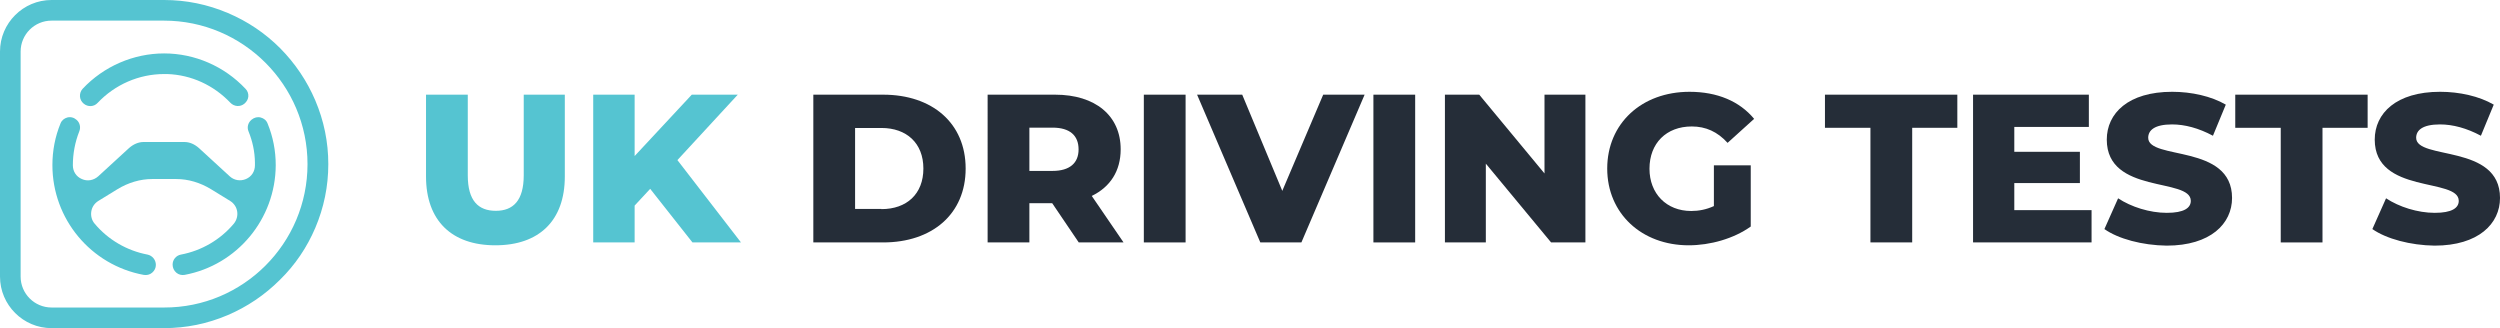
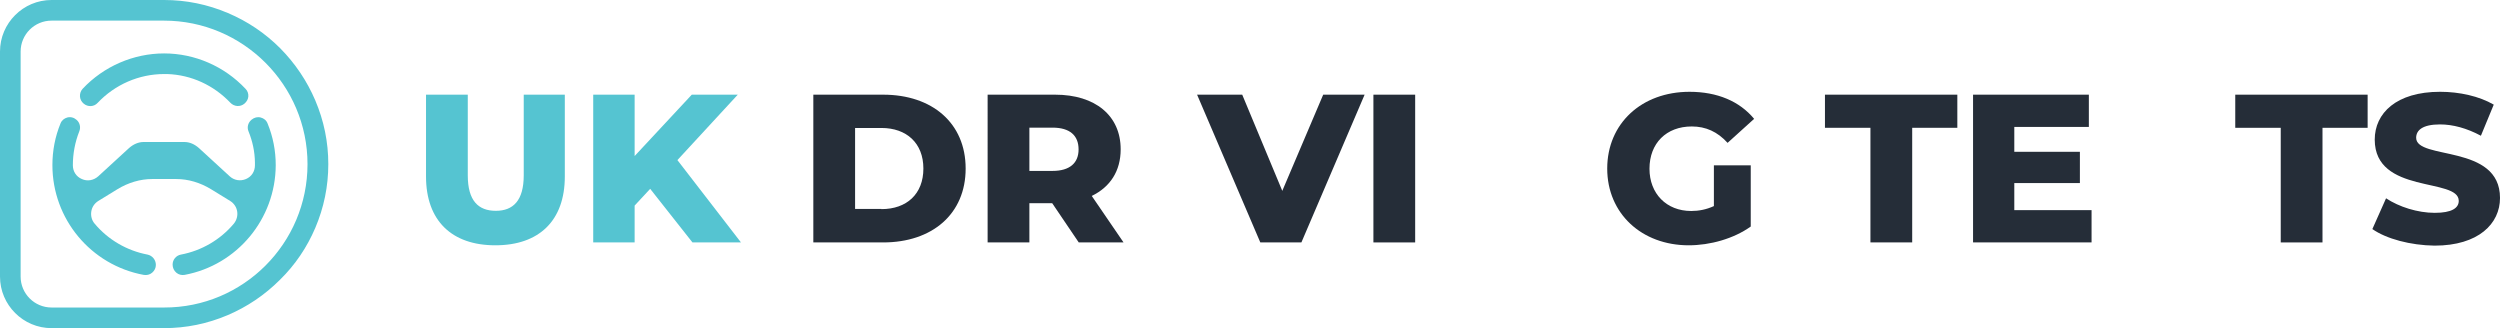
<svg xmlns="http://www.w3.org/2000/svg" version="1.1" id="Layer_1" x="0px" y="0px" viewBox="0 0 147.88 19.42" style="enable-background:new 0 0 147.88 19.42;" xml:space="preserve">
  <style type="text/css">
	.st0{fill:#55C4D1;}
	.st1{fill-rule:evenodd;clip-rule:evenodd;fill:#55C4D1;}
	.st2{fill:#252D38;}
</style>
  <g>
    <path class="st0" d="M957.54,662.23c-3.2-3.4-7.69-5.36-12.34-5.36c-4.65,0-9.15,1.95-12.34,5.36c-0.3,0.32-0.45,0.73-0.42,1.16   c0.03,0.43,0.22,0.82,0.55,1.09l0.03,0.02c0.63,0.53,1.55,0.48,2.11-0.11c2.62-2.8,6.28-4.39,10.1-4.39c0.17,0,0.34,0,0.5,0.01   c3.64,0.13,7.03,1.69,9.56,4.37c0.57,0.6,1.49,0.66,2.12,0.13c0.36-0.3,0.56-0.69,0.58-1.11   C957.99,662.96,957.84,662.55,957.54,662.23L957.54,662.23z" />
    <path class="st0" d="M962.13,673.81c0-2.18-0.41-4.31-1.22-6.32c-0.19-0.46-0.57-0.78-1.05-0.9c-0.49-0.12-0.99,0-1.37,0.32   l-0.03,0.03c-0.51,0.43-0.69,1.14-0.45,1.75c0.61,1.5,0.94,3.09,0.99,4.7c0,0.15,0,0.3,0,0.46c0,0.92-0.52,1.71-1.37,2.08   c-0.84,0.37-1.8,0.21-2.47-0.41l-4.66-4.28c-0.66-0.6-1.42-0.92-2.19-0.92h-6.22c-0.78,0-1.54,0.32-2.19,0.92l-4.66,4.28   c-0.68,0.62-1.63,0.78-2.48,0.41c-0.84-0.36-1.36-1.16-1.37-2.07c0-1.8,0.33-3.53,0.99-5.15c0.25-0.62,0.08-1.33-0.42-1.75   c-0.42-0.35-0.93-0.47-1.42-0.35c-0.48,0.12-0.86,0.45-1.05,0.9c-0.81,2.01-1.22,4.13-1.22,6.32c0,8.16,5.82,15.16,13.83,16.64   c0.46,0.08,0.91-0.03,1.27-0.33c0.35-0.3,0.56-0.73,0.56-1.19c0-0.78-0.53-1.42-1.26-1.55c-3.13-0.58-5.99-2.25-8.06-4.71   c-0.42-0.5-0.6-1.16-0.5-1.81c0.11-0.66,0.5-1.24,1.06-1.59l2.93-1.81c1.64-1,3.45-1.54,5.25-1.54h3.68c1.8,0,3.61,0.53,5.25,1.54   l2.93,1.81c0.57,0.35,0.95,0.93,1.06,1.59c0.1,0.65-0.08,1.31-0.5,1.81c-2.06,2.46-4.92,4.13-8.06,4.71   c-0.73,0.13-1.26,0.78-1.26,1.52c0,0.5,0.2,0.93,0.56,1.22s0.82,0.41,1.27,0.33c8.01-1.49,13.82-8.49,13.82-16.64H962.13z" />
    <path class="st1" d="M968.12,683.32c1.3-3.07,1.97-6.32,1.97-9.67s-0.66-6.6-1.97-9.67c-1.26-2.96-3.05-5.62-5.34-7.91   c-2.29-2.29-4.95-4.08-7.91-5.34c-3.07-1.31-6.32-1.97-9.67-1.97h-17.05c-4.32,0-7.83,3.51-7.83,7.83v34.12   c0,4.32,3.51,7.83,7.83,7.83h17.05c3.35,0,6.6-0.66,9.67-1.97c2.96-1.26,5.62-3.05,7.91-5.35   C965.06,688.95,966.86,686.28,968.12,683.32z M945.2,695.41h-17.05c-2.59,0-4.69-2.11-4.69-4.69V656.6c0-2.59,2.11-4.69,4.69-4.69   h17.05c11.99,0,21.75,9.76,21.75,21.75S957.19,695.42,945.2,695.41L945.2,695.41z" />
  </g>
  <g>
    <path class="st0" d="M984.92,675.55v-12.42h6.34v12.22c0,3.84,1.6,5.38,4.25,5.38c2.62,0,4.22-1.54,4.22-5.38v-12.22h6.24v12.42   c0,6.69-3.9,10.43-10.53,10.43C988.82,685.98,984.92,682.24,984.92,675.55z" />
    <path class="st0" d="M1018.9,677.4l-2.37,2.53v5.6h-6.27v-22.4h6.27v9.31l8.67-9.31h6.98l-9.15,9.92l9.63,12.48h-7.36L1018.9,677.4   z" />
    <path class="st2" d="M1043.64,663.13h10.59c7.42,0,12.51,4.32,12.51,11.2s-5.09,11.2-12.51,11.2h-10.59V663.13z M1053.98,680.48   c3.81,0,6.37-2.27,6.37-6.14s-2.56-6.14-6.37-6.14h-4v12.29H1053.98z" />
    <path class="st2" d="M1079.86,679.58h-3.46v5.95h-6.33v-22.4h10.24c6.11,0,9.95,3.17,9.95,8.29c0,3.3-1.6,5.73-4.38,7.07l4.83,7.04   h-6.78L1079.86,679.58z M1079.93,668.12h-3.52v6.56h3.52c2.62,0,3.94-1.22,3.94-3.26C1083.86,669.34,1082.55,668.12,1079.93,668.12   z" />
    <path class="st2" d="M1093.75,663.13h6.33v22.4h-6.33V663.13z" />
    <path class="st2" d="M1127.25,663.13l-9.6,22.4h-6.24l-9.57-22.4h6.85l6.08,14.59l6.21-14.59H1127.25z" />
    <path class="st2" d="M1128.57,663.13h6.33v22.4h-6.33V663.13z" />
-     <path class="st2" d="M1160.73,663.13v22.4h-5.22l-9.89-11.94v11.94h-6.21v-22.4h5.21l9.89,11.94v-11.94H1160.73z" />
+     <path class="st2" d="M1160.73,663.13v22.4h-5.22l-9.89-11.94v11.94h-6.21h5.21l9.89,11.94v-11.94H1160.73z" />
    <path class="st2" d="M1180.21,673.85h5.6v9.28c-2.59,1.86-6.14,2.85-9.41,2.85c-7.14,0-12.35-4.83-12.35-11.65   s5.22-11.65,12.48-11.65c4.19,0,7.58,1.44,9.79,4.1l-4.03,3.65c-1.54-1.7-3.29-2.5-5.44-2.5c-3.84,0-6.4,2.53-6.4,6.4   c0,3.78,2.56,6.4,6.34,6.4c1.18,0,2.3-0.22,3.42-0.74V673.85z" />
    <path class="st2" d="M1203.93,668.16h-6.88v-5.02h20.06v5.02h-6.85v17.38h-6.33V668.16z" />
    <path class="st2" d="M1237.46,680.64v4.9h-17.98v-22.4h17.57v4.9h-11.29v3.78h9.95v4.74h-9.95v4.1H1237.46z" />
    <path class="st2" d="M1239.41,683.52l2.08-4.67c1.98,1.31,4.8,2.21,7.39,2.21c2.62,0,3.65-0.74,3.65-1.82   c0-3.55-12.74-0.96-12.74-9.28c0-4,3.26-7.26,9.92-7.26c2.91,0,5.92,0.67,8.13,1.95l-1.95,4.7c-2.14-1.15-4.25-1.73-6.21-1.73   c-2.66,0-3.62,0.9-3.62,2.02c0,3.42,12.7,0.86,12.7,9.12c0,3.9-3.26,7.23-9.92,7.23C1245.17,685.98,1241.53,684.99,1239.41,683.52z   " />
    <path class="st2" d="M1266.13,668.16h-6.88v-5.02h20.06v5.02h-6.85v17.38h-6.33V668.16z" />
    <path class="st2" d="M1280.05,683.52l2.08-4.67c1.98,1.31,4.8,2.21,7.39,2.21c2.62,0,3.65-0.74,3.65-1.82   c0-3.55-12.74-0.96-12.74-9.28c0-4,3.26-7.26,9.92-7.26c2.91,0,5.92,0.67,8.13,1.95l-1.95,4.7c-2.14-1.15-4.25-1.73-6.21-1.73   c-2.66,0-3.62,0.9-3.62,2.02c0,3.42,12.7,0.86,12.7,9.12c0,3.9-3.26,7.23-9.92,7.23C1285.81,685.98,1282.17,684.99,1280.05,683.52z   " />
  </g>
  <g>
    <path class="st0" d="M14.52,5.25c-1.25-1.33-3-2.09-4.81-2.09S6.14,3.92,4.89,5.25C4.78,5.37,4.72,5.53,4.73,5.7   s0.09,0.32,0.21,0.42l0.01,0.01C5.2,6.34,5.56,6.32,5.77,6.09C6.8,5,8.22,4.38,9.71,4.38c0.07,0,0.13,0,0.19,0   c1.42,0.05,2.74,0.66,3.73,1.7c0.22,0.23,0.58,0.26,0.83,0.05c0.14-0.12,0.22-0.27,0.23-0.43C14.7,5.53,14.64,5.37,14.52,5.25   L14.52,5.25z" />
    <path class="st0" d="M16.31,9.77c0-0.85-0.16-1.68-0.48-2.46C15.76,7.12,15.61,7,15.42,6.95c-0.19-0.05-0.38,0-0.54,0.13   l-0.01,0.01c-0.2,0.17-0.27,0.44-0.17,0.68c0.24,0.59,0.37,1.2,0.38,1.83c0,0.06,0,0.12,0,0.18c0,0.36-0.2,0.67-0.53,0.81   c-0.33,0.14-0.7,0.08-0.96-0.16l-1.82-1.67c-0.26-0.23-0.55-0.36-0.86-0.36H8.49c-0.3,0-0.6,0.13-0.86,0.36l-1.82,1.67   c-0.27,0.24-0.64,0.31-0.97,0.16c-0.33-0.14-0.53-0.45-0.53-0.81c0-0.7,0.13-1.38,0.38-2.01c0.1-0.24,0.03-0.52-0.16-0.68   C4.37,6.95,4.18,6.9,3.98,6.95C3.8,7,3.65,7.12,3.58,7.3C3.26,8.08,3.1,8.91,3.1,9.77c0,3.18,2.27,5.91,5.4,6.49   c0.18,0.03,0.36-0.01,0.5-0.13c0.14-0.12,0.22-0.28,0.22-0.46c0-0.3-0.21-0.55-0.49-0.61c-1.22-0.23-2.34-0.88-3.14-1.84   c-0.16-0.19-0.23-0.45-0.19-0.71c0.04-0.26,0.19-0.48,0.41-0.62l1.14-0.7c0.64-0.39,1.35-0.6,2.05-0.6h1.43   c0.7,0,1.41,0.21,2.05,0.6l1.14,0.7c0.22,0.14,0.37,0.36,0.41,0.62c0.04,0.25-0.03,0.51-0.19,0.71c-0.8,0.96-1.92,1.61-3.14,1.84   c-0.28,0.05-0.49,0.3-0.49,0.59c0,0.19,0.08,0.36,0.22,0.48c0.14,0.12,0.32,0.16,0.49,0.13C14.03,15.68,16.3,12.95,16.31,9.77   L16.31,9.77z" />
    <path class="st1" d="M18.65,13.48c0.51-1.2,0.77-2.46,0.77-3.77s-0.26-2.57-0.77-3.77c-0.49-1.15-1.19-2.19-2.08-3.09   c-0.89-0.89-1.93-1.59-3.09-2.08C12.28,0.26,11.01,0,9.71,0H3.05C1.37,0,0,1.37,0,3.05v13.31c0,1.68,1.37,3.05,3.05,3.05h6.65   c1.31,0,2.57-0.26,3.77-0.77c1.15-0.49,2.19-1.19,3.09-2.09C17.46,15.67,18.16,14.63,18.65,13.48z M9.71,18.19H3.05   c-1.01,0-1.83-0.82-1.83-1.83V3.05c0-1.01,0.82-1.83,1.83-1.83h6.65c4.68,0,8.49,3.81,8.49,8.49S14.39,18.2,9.71,18.19L9.71,18.19z   " />
  </g>
  <g>
    <path class="st0" d="M25.2,10.44V5.6h2.47v4.77c0,1.5,0.62,2.1,1.66,2.1c1.02,0,1.65-0.6,1.65-2.1V5.6h2.43v4.84   c0,2.61-1.52,4.07-4.11,4.07C26.72,14.51,25.2,13.05,25.2,10.44z" />
    <path class="st0" d="M38.46,11.17l-0.92,0.99v2.18h-2.45V5.6h2.45v3.63l3.38-3.63h2.72l-3.57,3.87l3.76,4.87h-2.87L38.46,11.17z" />
    <path class="st2" d="M48.11,5.6h4.13c2.9,0,4.88,1.68,4.88,4.37s-1.98,4.37-4.88,4.37h-4.13V5.6z M52.14,12.37   c1.49,0,2.48-0.89,2.48-2.4s-1-2.4-2.48-2.4h-1.56v4.79H52.14z" />
    <path class="st2" d="M62.24,12.02h-1.35v2.32h-2.47V5.6h3.99c2.38,0,3.88,1.24,3.88,3.23c0,1.29-0.62,2.23-1.71,2.76l1.88,2.75   h-2.65L62.24,12.02z M62.26,7.55h-1.37v2.56h1.37c1.02,0,1.54-0.47,1.54-1.27C63.8,8.02,63.29,7.55,62.26,7.55z" />
-     <path class="st2" d="M67.66,5.6h2.47v8.74h-2.47V5.6z" />
    <path class="st2" d="M80.72,5.6l-3.74,8.74h-2.43L70.81,5.6h2.67l2.37,5.69l2.42-5.69H80.72z" />
    <path class="st2" d="M81.24,5.6h2.47v8.74h-2.47V5.6z" />
-     <path class="st2" d="M93.78,5.6v8.74h-2.03l-3.86-4.66v4.66h-2.42V5.6h2.03l3.86,4.66V5.6H93.78z" />
    <path class="st2" d="M101.38,9.78h2.18v3.62c-1.01,0.72-2.4,1.11-3.67,1.11c-2.78,0-4.82-1.88-4.82-4.54s2.03-4.54,4.87-4.54   c1.64,0,2.96,0.56,3.82,1.6l-1.57,1.42c-0.6-0.66-1.29-0.97-2.12-0.97c-1.5,0-2.5,0.99-2.5,2.5c0,1.47,1,2.5,2.47,2.5   c0.46,0,0.9-0.09,1.34-0.29V9.78z" />
    <path class="st2" d="M110.63,7.56h-2.68V5.6h7.83v1.96h-2.67v6.78h-2.47V7.56z" />
    <path class="st2" d="M123.72,12.43v1.91h-7.01V5.6h6.85v1.91h-4.41v1.47h3.88v1.85h-3.88v1.6H123.72z" />
-     <path class="st2" d="M124.48,13.55l0.81-1.82c0.77,0.51,1.87,0.86,2.88,0.86c1.02,0,1.42-0.29,1.42-0.71   c0-1.39-4.97-0.37-4.97-3.62c0-1.56,1.27-2.83,3.87-2.83c1.14,0,2.31,0.26,3.17,0.76l-0.76,1.84c-0.84-0.45-1.66-0.67-2.42-0.67   c-1.04,0-1.41,0.35-1.41,0.79c0,1.34,4.96,0.34,4.96,3.56c0,1.52-1.27,2.82-3.87,2.82C126.72,14.51,125.3,14.13,124.48,13.55z" />
    <path class="st2" d="M134.9,7.56h-2.68V5.6h7.83v1.96h-2.67v6.78h-2.47V7.56z" />
    <path class="st2" d="M140.33,13.55l0.81-1.82c0.77,0.51,1.87,0.86,2.88,0.86c1.02,0,1.42-0.29,1.42-0.71   c0-1.39-4.97-0.37-4.97-3.62c0-1.56,1.27-2.83,3.87-2.83c1.14,0,2.31,0.26,3.17,0.76l-0.76,1.84c-0.84-0.45-1.66-0.67-2.42-0.67   c-1.04,0-1.41,0.35-1.41,0.79c0,1.34,4.96,0.34,4.96,3.56c0,1.52-1.27,2.82-3.87,2.82C142.58,14.51,141.16,14.13,140.33,13.55z" />
  </g>
</svg>